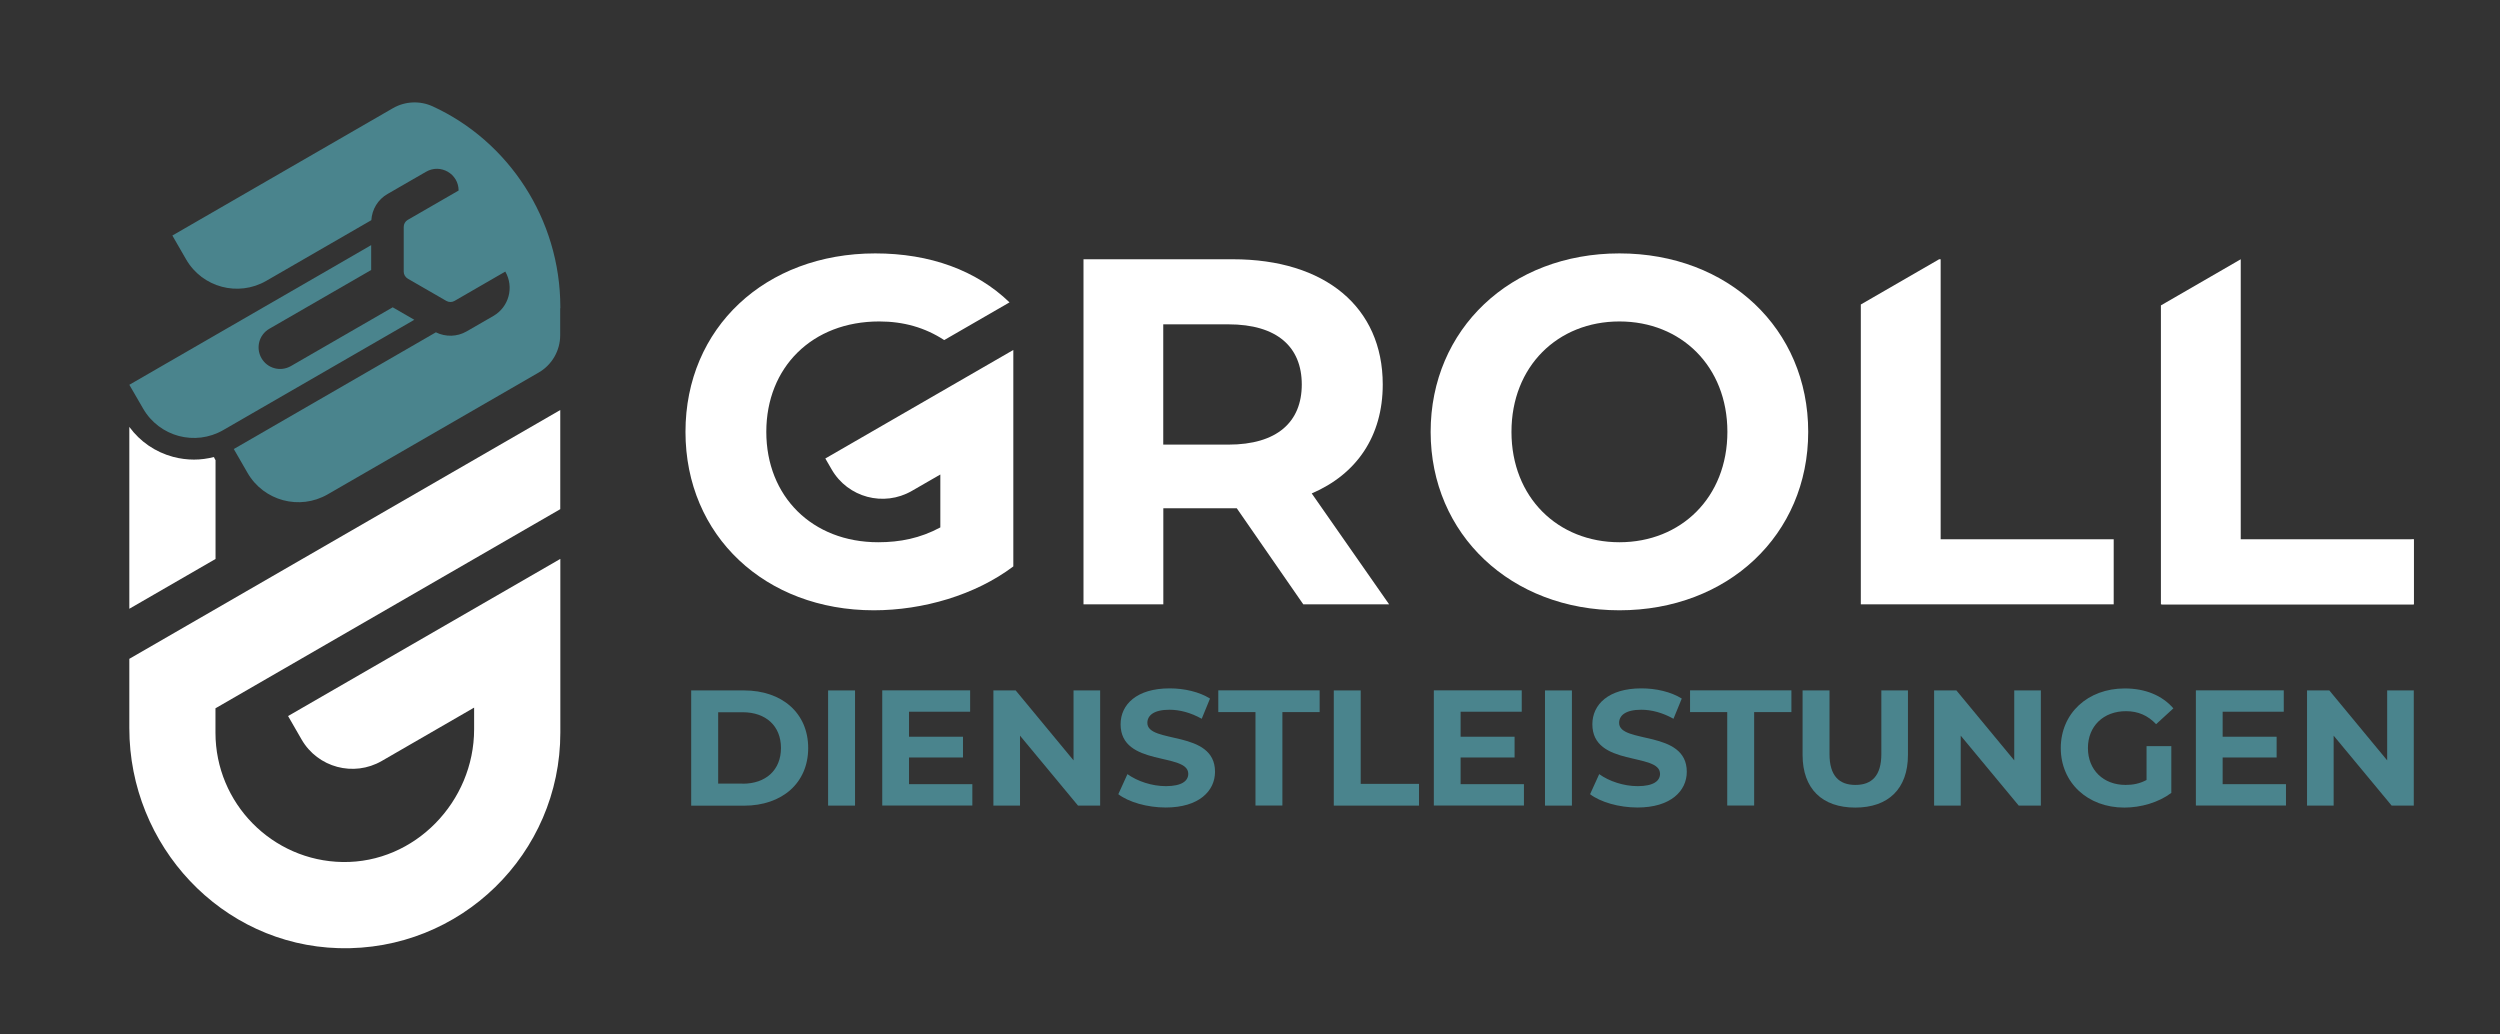
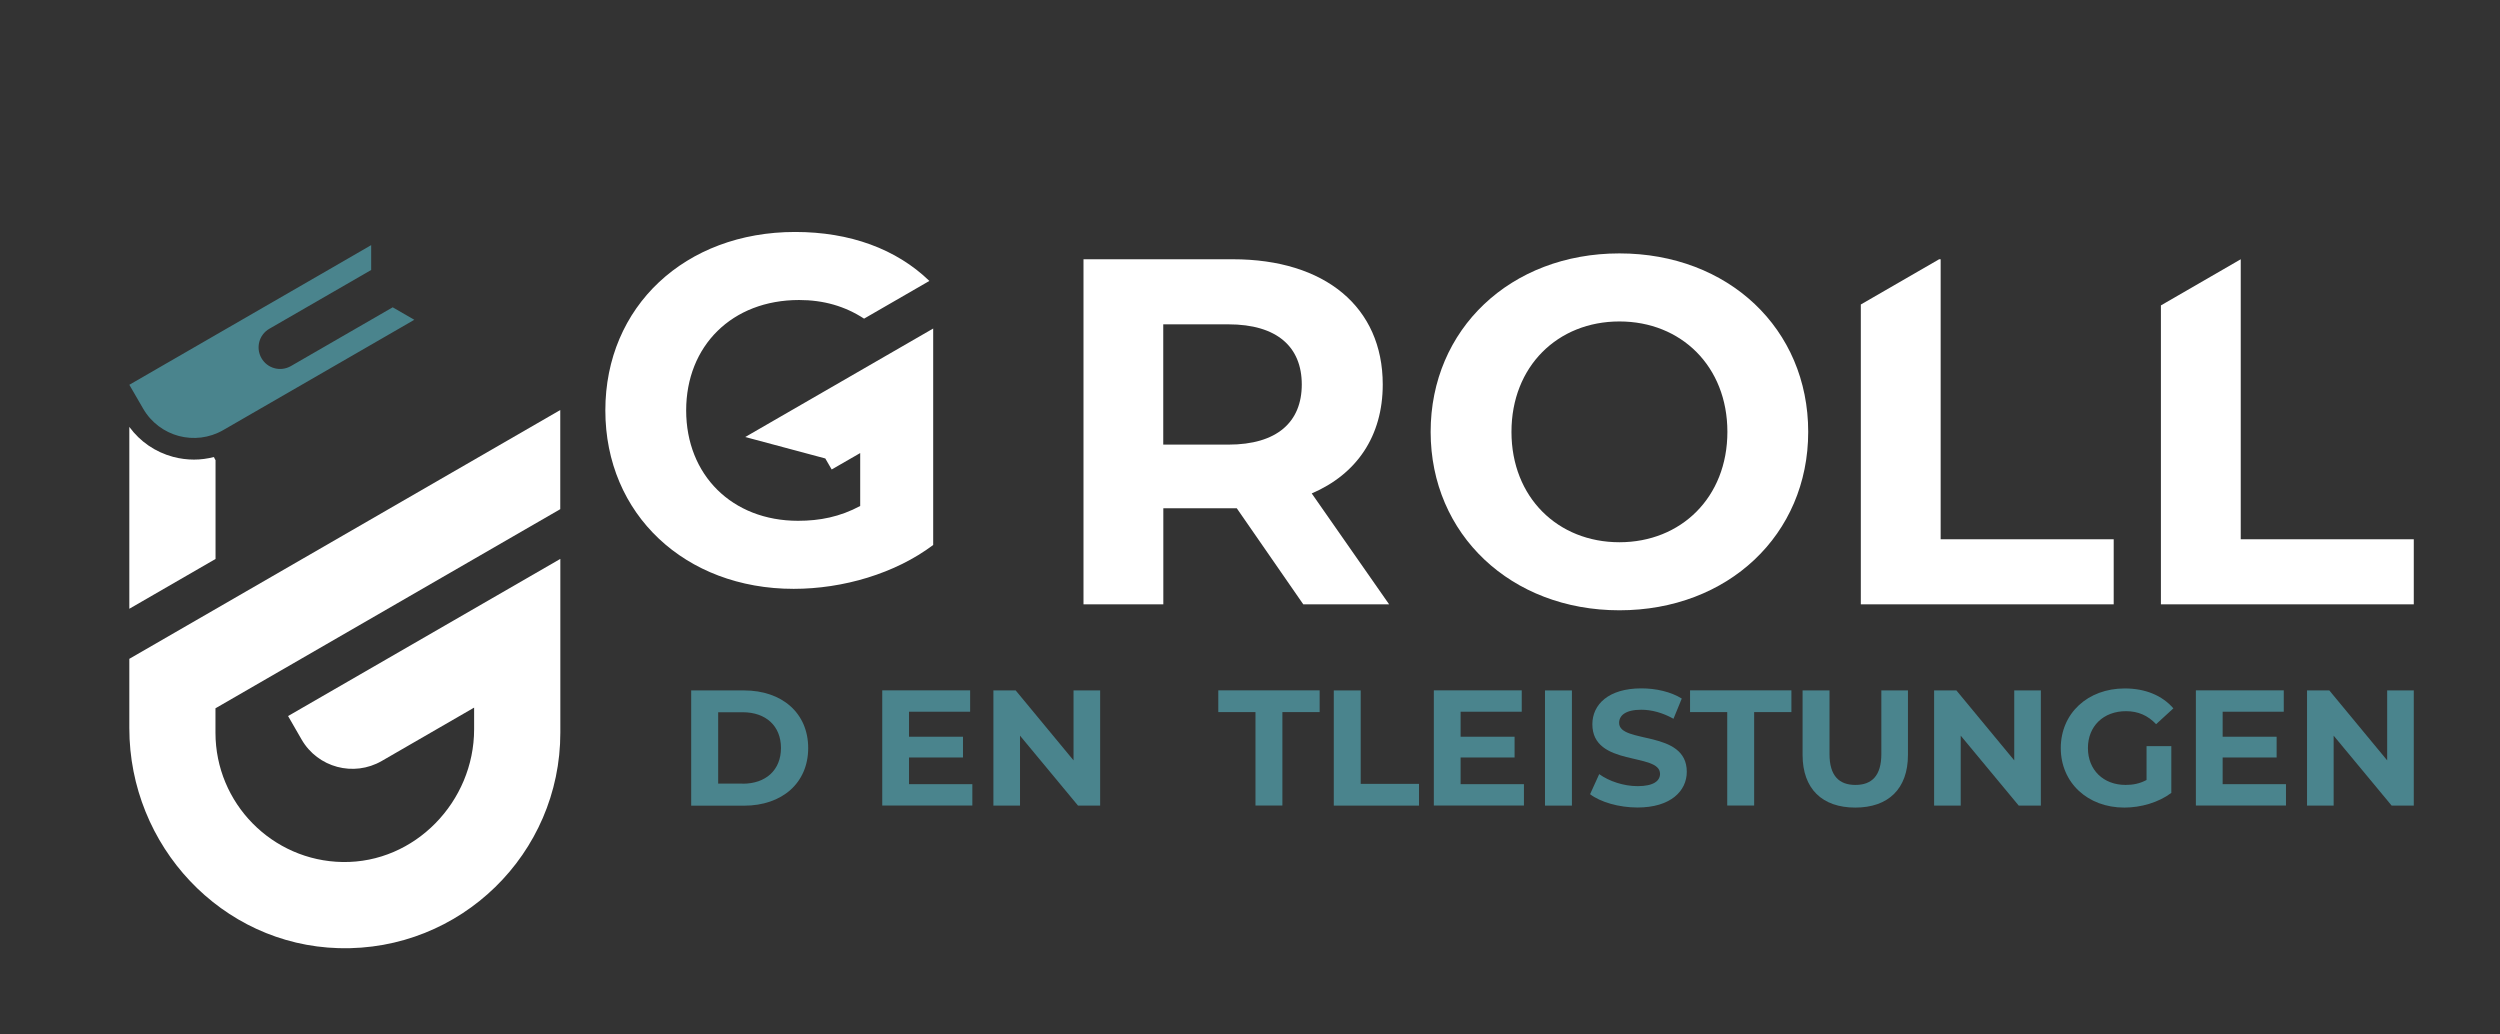
<svg xmlns="http://www.w3.org/2000/svg" id="Logo" viewBox="0 0 328.82 136.06">
  <rect x="0" y="0" width="328.82" height="136.06" fill="#333333" stroke="none" />
  <defs>
    <style>
      .cls-1 {
        fill: #4a848d;
      }

      .cls-2 {
        fill: #fff;
      }
    </style>
  </defs>
-   <polyline class="cls-2" points="284.22 79.49 317.48 79.49 317.48 70.93" />
  <g>
    <path class="cls-2" d="M171.42,79.49l-8.75-12.64h-9.66v12.64h-10.5v-45.39h19.65c12.12,0,19.71,6.29,19.71,16.47,0,6.81-3.44,11.8-9.34,14.33l10.18,14.59h-11.28ZM161.56,42.66h-8.56v15.82h8.56c6.42,0,9.66-2.98,9.66-7.91s-3.24-7.91-9.66-7.91Z" />
    <path class="cls-2" d="M188.17,56.8c0-13.49,10.5-23.47,24.83-23.47s24.83,9.92,24.83,23.47-10.57,23.47-24.83,23.47-24.83-9.98-24.83-23.47ZM227.2,56.8c0-8.62-6.09-14.52-14.2-14.52s-14.2,5.9-14.2,14.52,6.1,14.52,14.2,14.52,14.2-5.9,14.2-14.52Z" />
    <polygon class="cls-2" points="255.25 70.93 255.25 34.1 255.05 34.1 244.75 40.05 244.75 79.49 278.01 79.49 278.01 70.93 255.25 70.93" />
    <polygon class="cls-2" points="294.72 70.93 294.72 34.1 294.72 34.1 284.22 40.17 284.22 79.49 317.48 79.49 317.48 70.93 294.72 70.93" />
-     <path class="cls-2" d="M108.55,60.3l.84,1.45c2.13,3.69,6.85,4.95,10.54,2.82l3.75-2.16v6.96c-2.66,1.43-5.32,1.95-8.17,1.95-8.69,0-14.72-6.03-14.72-14.52s6.03-14.52,14.85-14.52c3.2,0,6.02.8,8.55,2.45l8.59-4.96c-4.36-4.21-10.45-6.44-17.66-6.44-14.46,0-24.96,9.79-24.96,23.47s10.5,23.47,24.77,23.47c6.48,0,13.36-2.01,18.35-5.77v-28.47l-24.72,14.27Z" />
+     <path class="cls-2" d="M108.55,60.3l.84,1.45l3.75-2.16v6.96c-2.66,1.43-5.32,1.95-8.17,1.95-8.69,0-14.72-6.03-14.72-14.52s6.03-14.52,14.85-14.52c3.2,0,6.02.8,8.55,2.45l8.59-4.96c-4.36-4.21-10.45-6.44-17.66-6.44-14.46,0-24.96,9.79-24.96,23.47s10.5,23.47,24.77,23.47c6.48,0,13.36-2.01,18.35-5.77v-28.47l-24.72,14.27Z" />
  </g>
  <g>
    <path class="cls-1" d="M54.49,42.06l-2.84-1.64-13.39,7.73c-1.36.78-3.09.32-3.87-1.04-.78-1.36-.32-3.09,1.04-3.87l13.39-7.73v-3.27l-5.1,2.95-26.71,15.42.91,1.57.91,1.57c1.06,1.84,2.78,3.08,4.68,3.59,1.91.51,4.01.29,5.85-.77l23.37-13.49,1.76-1.02Z" />
-     <path class="cls-1" d="M73.7,40.53v-.12c0-11.61-6.84-21.86-16.79-26.42-1.68-.77-3.63-.68-5.23.24l-29.01,16.75,1.81,3.14c2.13,3.69,6.85,4.95,10.54,2.82l13.82-7.98c.09-1.43.87-2.72,2.12-3.44l5.08-2.93c1.9-1.1,4.28.27,4.28,2.47h0s-6.69,3.86-6.69,3.86c-.33.19-.53.54-.53.93v5.87c0,.38.2.73.53.93l5.08,2.93c.33.19.74.19,1.07,0l6.68-3.86c1.18,2.05.48,4.66-1.57,5.84l-3.52,2.03c-1.25.72-2.76.75-4.04.12l-26.58,15.35,1.81,3.14c2.13,3.69,6.85,4.95,10.54,2.82l27.75-16.02c1.75-1.01,2.83-2.88,2.83-4.91v-3.54Z" />
  </g>
  <path class="cls-2" d="M28.31,60.46c-.07-.11-.12-.23-.17-.35-.86.22-1.74.34-2.63.34s-1.84-.12-2.74-.36c-2.34-.63-4.35-2.01-5.76-3.94v23.92l11.34-6.55v-13l-.04-.06Z" />
  <g>
    <path class="cls-1" d="M90.91,90.81h6.95c5.01,0,8.44,2.99,8.44,7.58s-3.43,7.58-8.44,7.58h-6.95v-15.15ZM97.69,103.08c3.04,0,5.03-1.8,5.03-4.7s-1.99-4.7-5.03-4.7h-3.23v9.39h3.23Z" />
-     <path class="cls-1" d="M108.92,90.81h3.54v15.15h-3.54v-15.15Z" />
    <path class="cls-1" d="M127.89,103.14v2.81h-11.85v-15.15h11.56v2.81h-8.04v3.29h7.1v2.73h-7.1v3.51h8.33Z" />
    <path class="cls-1" d="M144.7,90.81v15.15h-2.91l-7.63-9.2v9.2h-3.5v-15.15h2.93l7.61,9.2v-9.2h3.5Z" />
-     <path class="cls-1" d="M147.09,104.46l1.2-2.64c1.29.93,3.21,1.58,5.05,1.58,2.1,0,2.95-.69,2.95-1.62,0-2.84-8.9-.89-8.9-6.52,0-2.58,2.1-4.72,6.45-4.72,1.92,0,3.89.45,5.31,1.34l-1.09,2.66c-1.42-.8-2.89-1.19-4.24-1.19-2.1,0-2.91.78-2.91,1.73,0,2.79,8.9.87,8.9,6.43,0,2.53-2.12,4.7-6.49,4.7-2.43,0-4.87-.71-6.23-1.75Z" />
    <path class="cls-1" d="M165.14,93.66h-4.9v-2.86h13.33v2.86h-4.9v12.29h-3.54v-12.29Z" />
    <path class="cls-1" d="M175.43,90.81h3.54v12.29h7.67v2.86h-11.21v-15.15Z" />
    <path class="cls-1" d="M200.44,103.14v2.81h-11.85v-15.15h11.56v2.81h-8.04v3.29h7.1v2.73h-7.1v3.51h8.33Z" />
    <path class="cls-1" d="M203.21,90.81h3.54v15.15h-3.54v-15.15Z" />
    <path class="cls-1" d="M209.14,104.46l1.2-2.64c1.29.93,3.21,1.58,5.05,1.58,2.1,0,2.95-.69,2.95-1.62,0-2.84-8.9-.89-8.9-6.52,0-2.58,2.1-4.72,6.45-4.72,1.92,0,3.89.45,5.31,1.34l-1.09,2.66c-1.42-.8-2.89-1.19-4.24-1.19-2.1,0-2.91.78-2.91,1.73,0,2.79,8.9.87,8.9,6.43,0,2.53-2.12,4.7-6.49,4.7-2.43,0-4.87-.71-6.23-1.75Z" />
    <path class="cls-1" d="M227.19,93.66h-4.9v-2.86h13.33v2.86h-4.9v12.29h-3.54v-12.29Z" />
    <path class="cls-1" d="M237.09,99.29v-8.48h3.54v8.36c0,2.88,1.27,4.07,3.41,4.07s3.41-1.19,3.41-4.07v-8.36h3.5v8.48c0,4.46-2.58,6.93-6.93,6.93s-6.93-2.47-6.93-6.93Z" />
    <path class="cls-1" d="M268.43,90.81v15.15h-2.91l-7.63-9.2v9.2h-3.5v-15.15h2.93l7.61,9.2v-9.2h3.5Z" />
    <path class="cls-1" d="M282.36,98.14h3.23v6.15c-1.68,1.26-4,1.93-6.19,1.93-4.81,0-8.35-3.27-8.35-7.83s3.54-7.84,8.41-7.84c2.69,0,4.92.91,6.4,2.62l-2.27,2.08c-1.11-1.17-2.4-1.71-3.96-1.71-2.97,0-5.01,1.97-5.01,4.85s2.03,4.85,4.96,4.85c.96,0,1.86-.17,2.75-.65v-4.44Z" />
    <path class="cls-1" d="M300.67,103.14v2.81h-11.85v-15.15h11.56v2.81h-8.04v3.29h7.1v2.73h-7.1v3.51h8.33Z" />
    <path class="cls-1" d="M317.48,90.81v15.15h-2.91l-7.63-9.2v9.2h-3.5v-15.15h2.93l7.61,9.2v-9.2h3.5Z" />
  </g>
  <path class="cls-2" d="M17.01,86.67v8.99s0,.12,0,.12c0,15.45,12.11,28.5,27.55,28.93,16.02.44,29.14-12.42,29.14-28.34v-22.86l-.07.04-35.74,20.63,1.78,3.09c2.13,3.69,6.85,4.95,10.54,2.82l12.15-7.02v2.85c0,9.51-7.78,17.61-17.3,17.46-9.25-.15-16.72-7.72-16.72-17.01v-3.21l45.35-26.19v-13.04l-56.69,32.73Z" />
</svg>